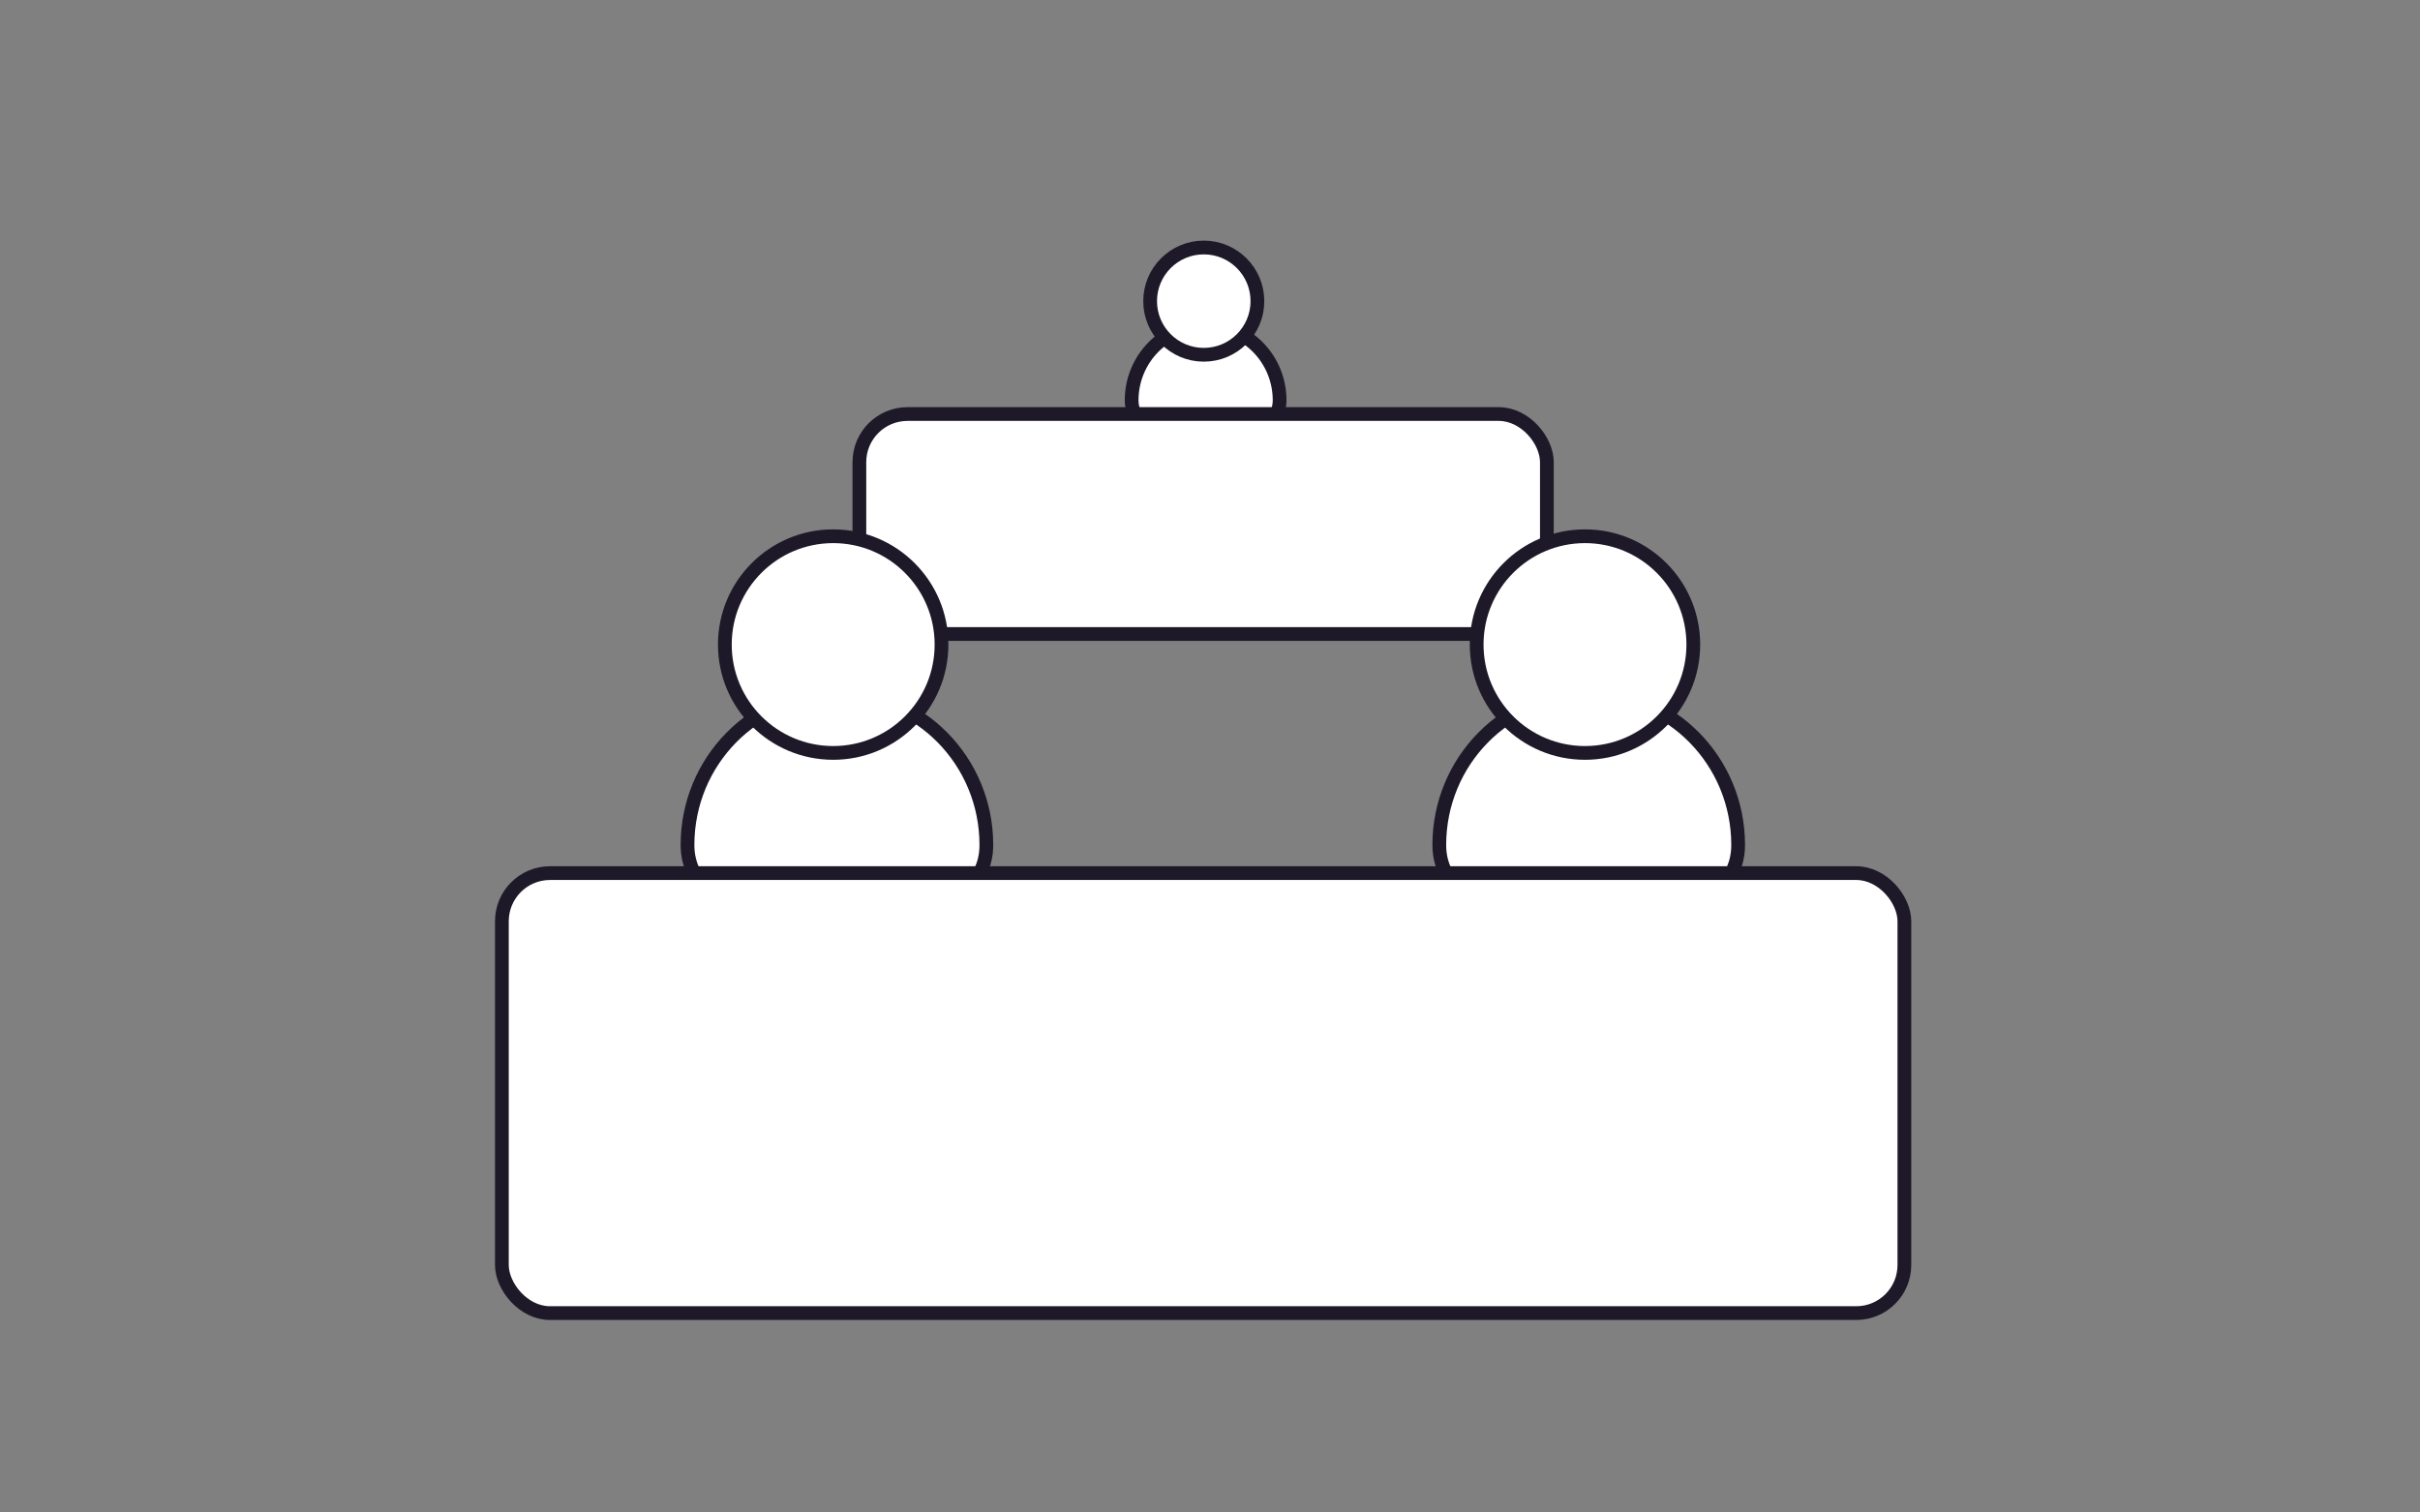
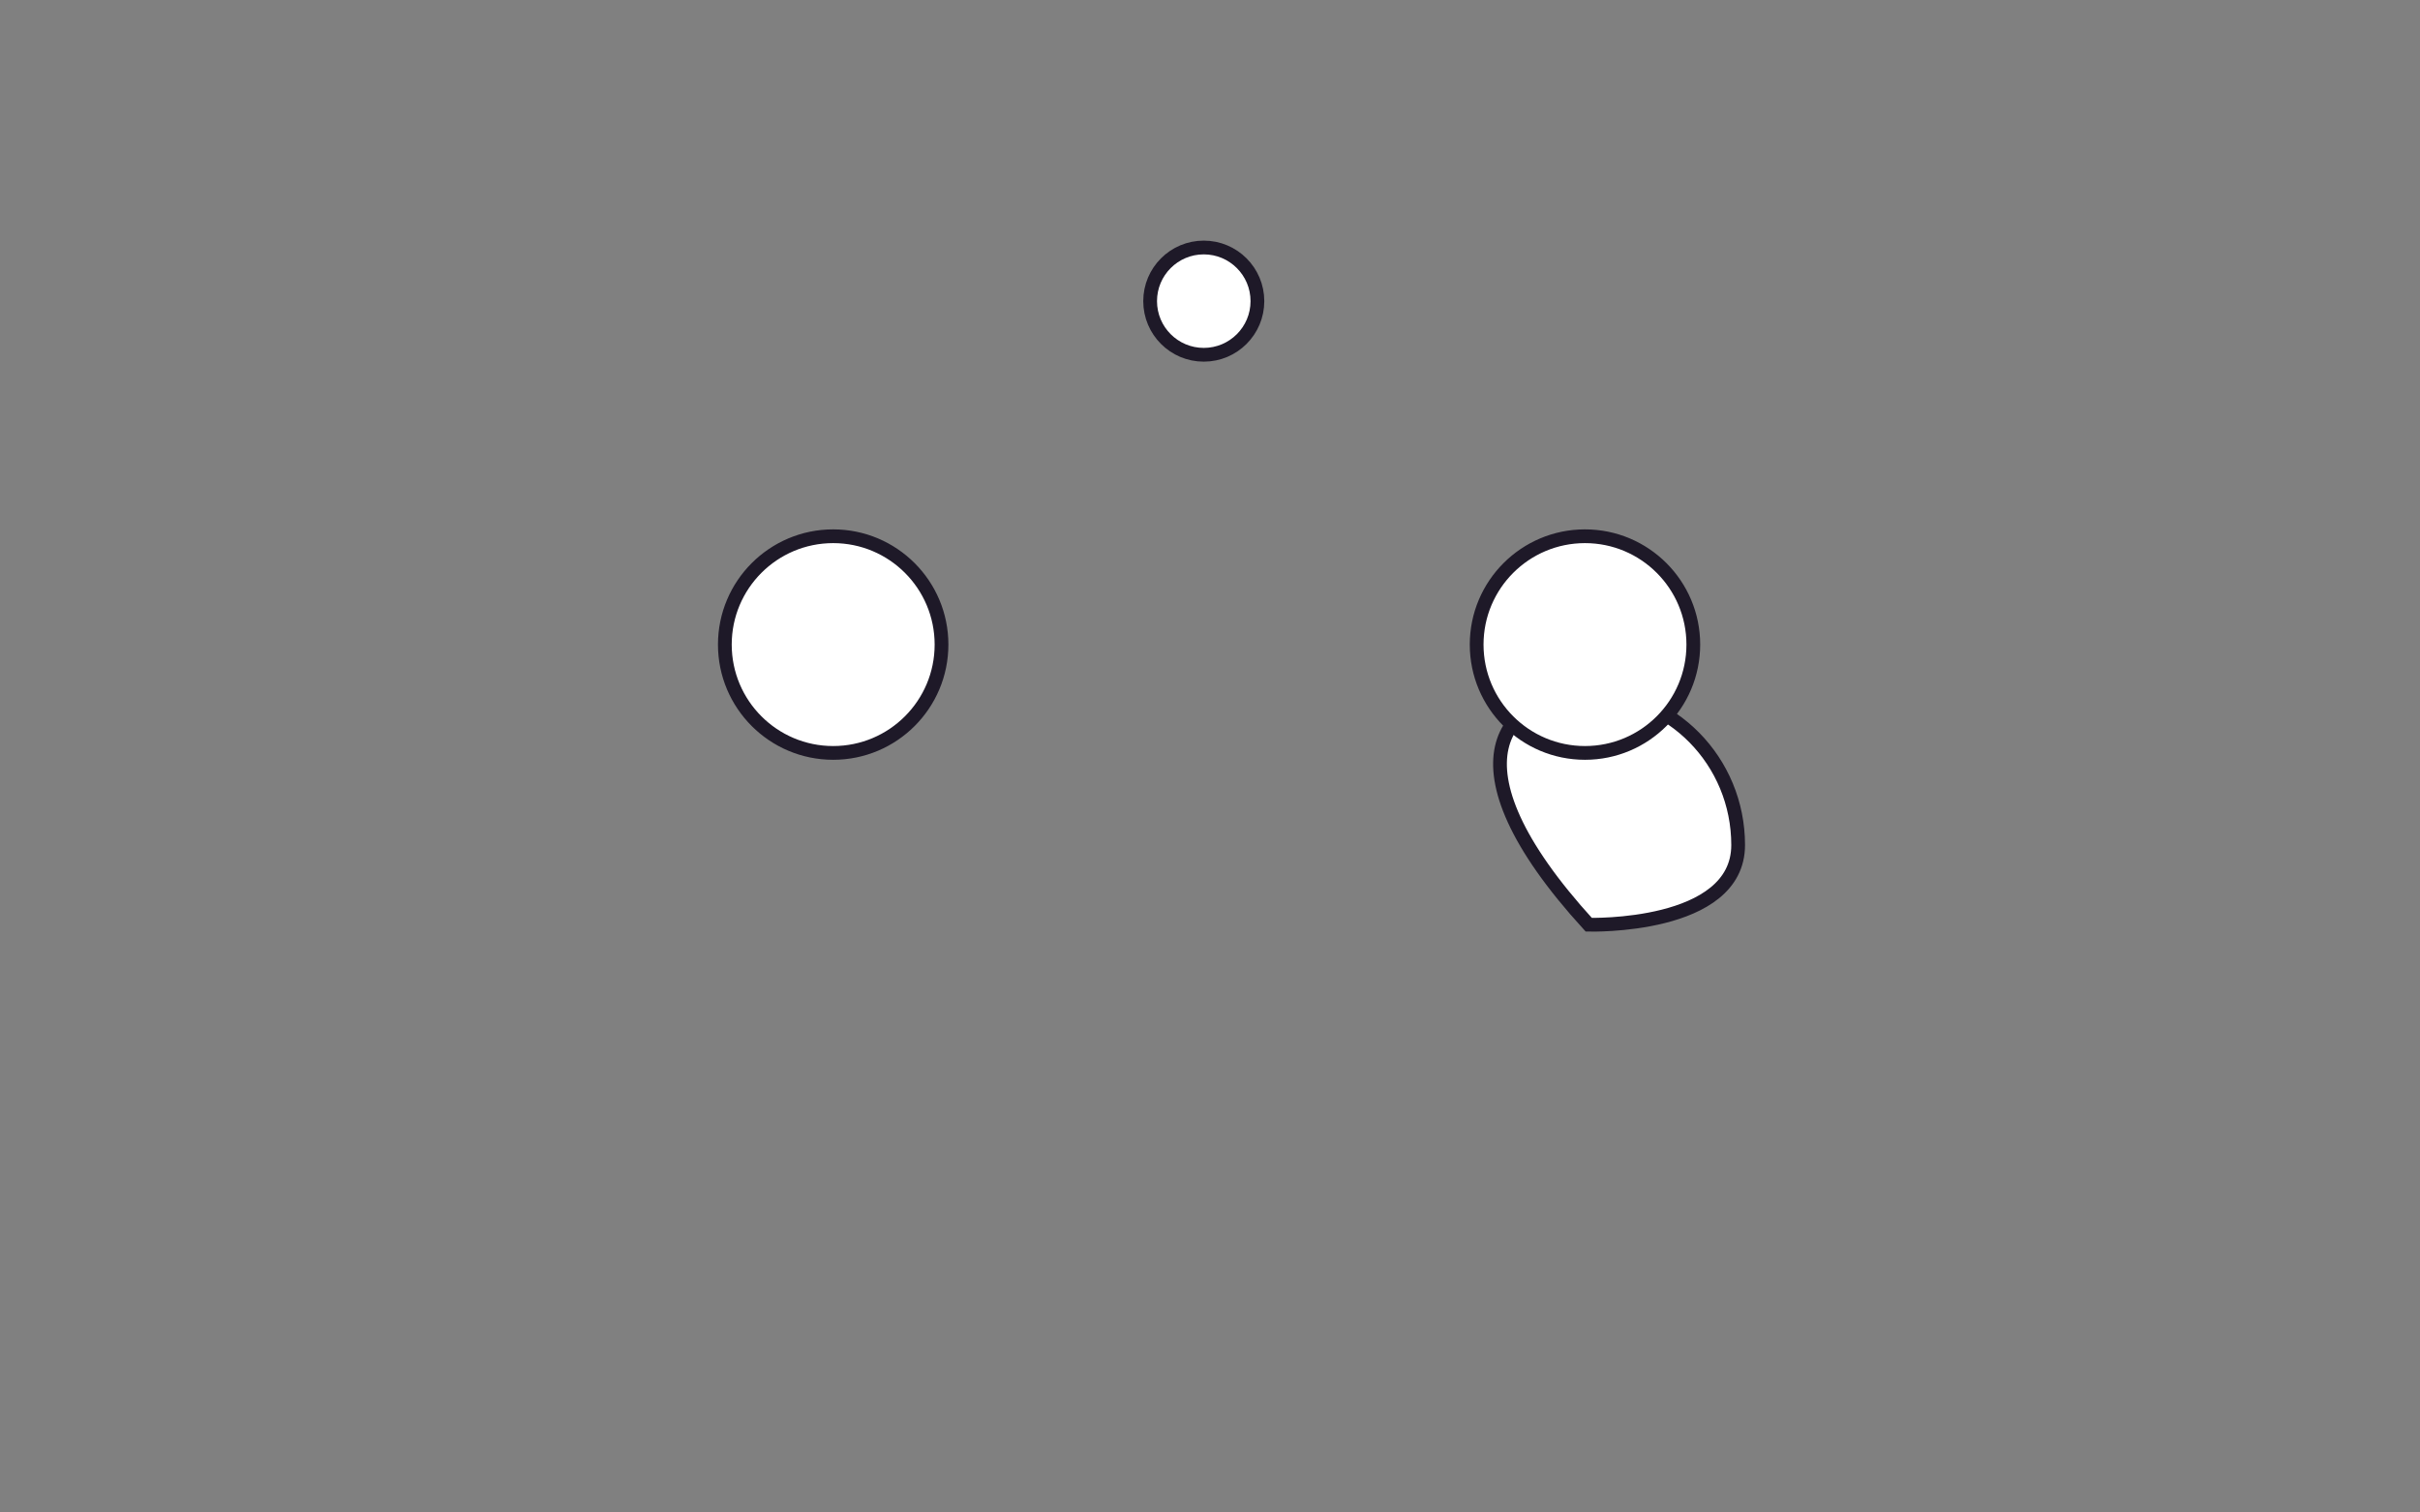
<svg xmlns="http://www.w3.org/2000/svg" width="176" height="110" viewBox="0 0 176 110" fill="none">
  <rect x="0" y="0" width="176" height="110" fill="#808080" stroke="none" />
-   <path d="M93.063 29.119C93.063 32.141 87.682 31.989 87.682 31.989C87.682 31.989 82.301 32.141 82.301 29.119C82.301 26.098 84.709 23.65 87.682 23.65C90.654 23.65 93.063 26.098 93.063 29.119Z" fill="white" stroke="#1E1928" stroke-miterlimit="10" />
  <path d="M87.547 25.802C89.702 25.802 91.448 24.056 91.448 21.901C91.448 19.747 89.702 18 87.547 18C85.393 18 83.646 19.747 83.646 21.901C83.646 24.056 85.393 25.802 87.547 25.802Z" fill="white" stroke="#1E1928" stroke-miterlimit="10" />
-   <rect x="62.5" y="30.112" width="50" height="16" rx="3.5" fill="white" stroke="#1E1928" />
-   <path d="M71.735 61.457C71.735 67.558 60.867 67.253 60.867 67.253C60.867 67.253 50 67.558 50 61.457C50 55.355 54.864 50.411 60.867 50.411C66.87 50.411 71.735 55.355 71.735 61.457Z" fill="white" stroke="#1E1928" stroke-miterlimit="10" />
  <path d="M60.595 54.758C64.947 54.758 68.474 51.23 68.474 46.879C68.474 42.528 64.947 39 60.595 39C56.244 39 52.716 42.528 52.716 46.879C52.716 51.23 56.244 54.758 60.595 54.758Z" fill="white" stroke="#1E1928" stroke-miterlimit="10" />
-   <path d="M126.411 61.457C126.411 67.558 115.544 67.253 115.544 67.253C115.544 67.253 104.676 67.558 104.676 61.457C104.676 55.355 109.541 50.411 115.544 50.411C121.547 50.411 126.411 55.355 126.411 61.457Z" fill="white" stroke="#1E1928" stroke-miterlimit="10" />
+   <path d="M126.411 61.457C126.411 67.558 115.544 67.253 115.544 67.253C104.676 55.355 109.541 50.411 115.544 50.411C121.547 50.411 126.411 55.355 126.411 61.457Z" fill="white" stroke="#1E1928" stroke-miterlimit="10" />
  <path d="M115.271 54.758C119.623 54.758 123.15 51.23 123.15 46.879C123.15 42.528 119.623 39 115.271 39C110.92 39 107.393 42.528 107.393 46.879C107.393 51.23 110.92 54.758 115.271 54.758Z" fill="white" stroke="#1E1928" stroke-miterlimit="10" />
-   <rect x="36.5" y="63.5" width="102" height="32" rx="3.5" fill="white" stroke="#1E1928" />
</svg>